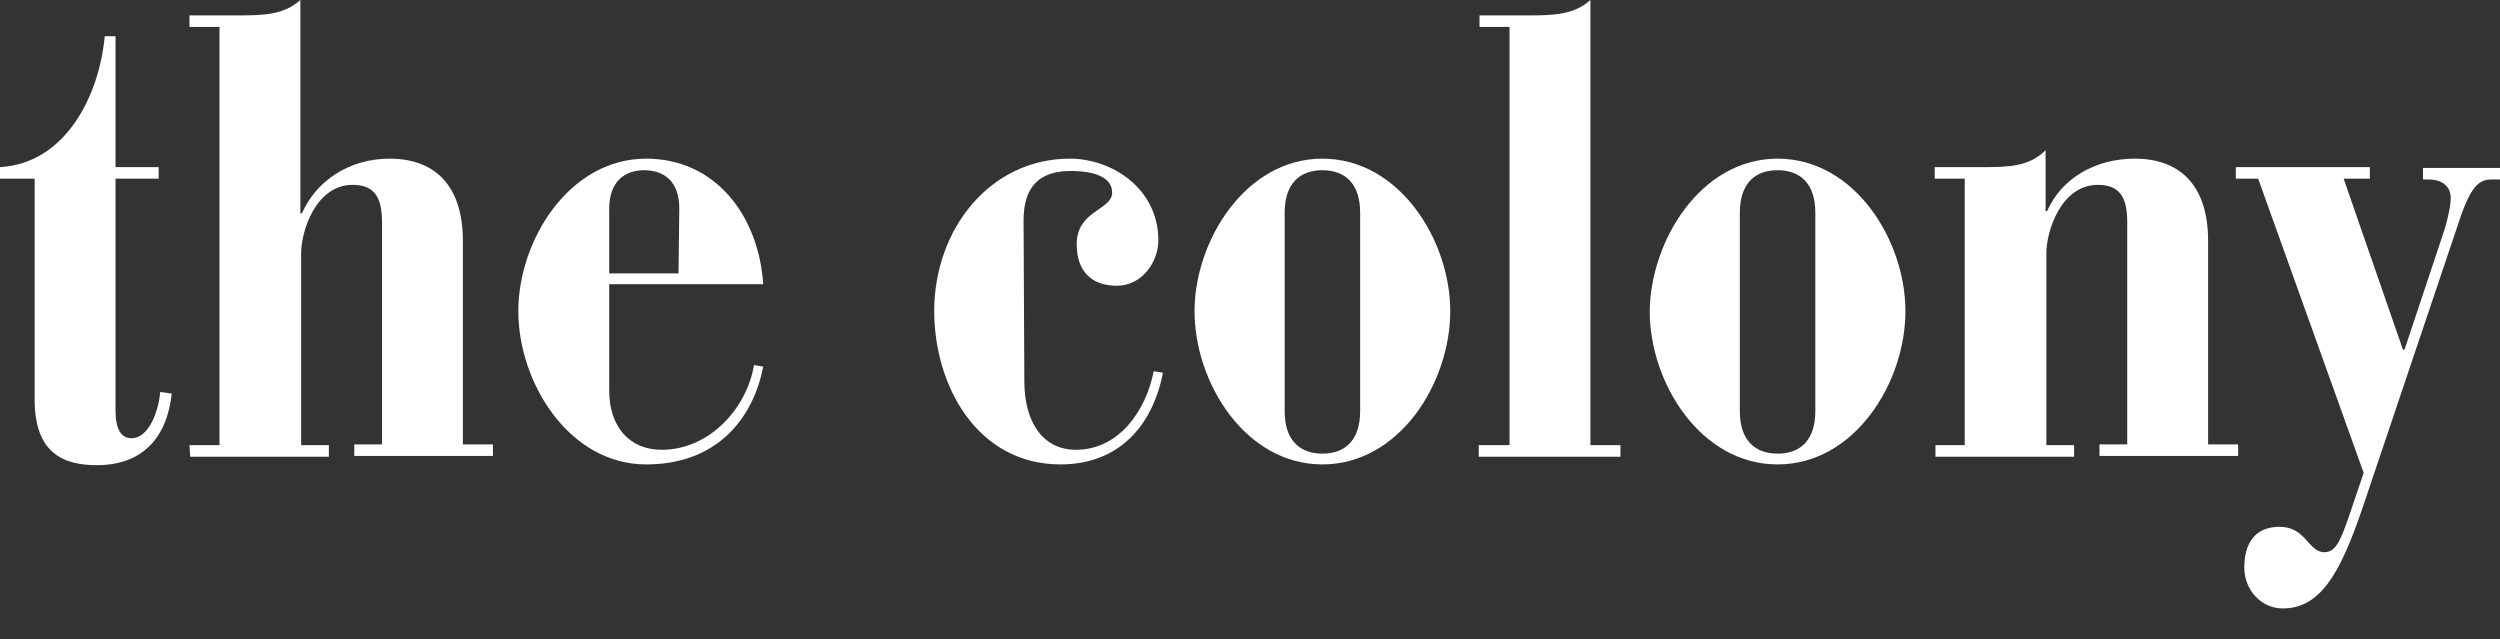
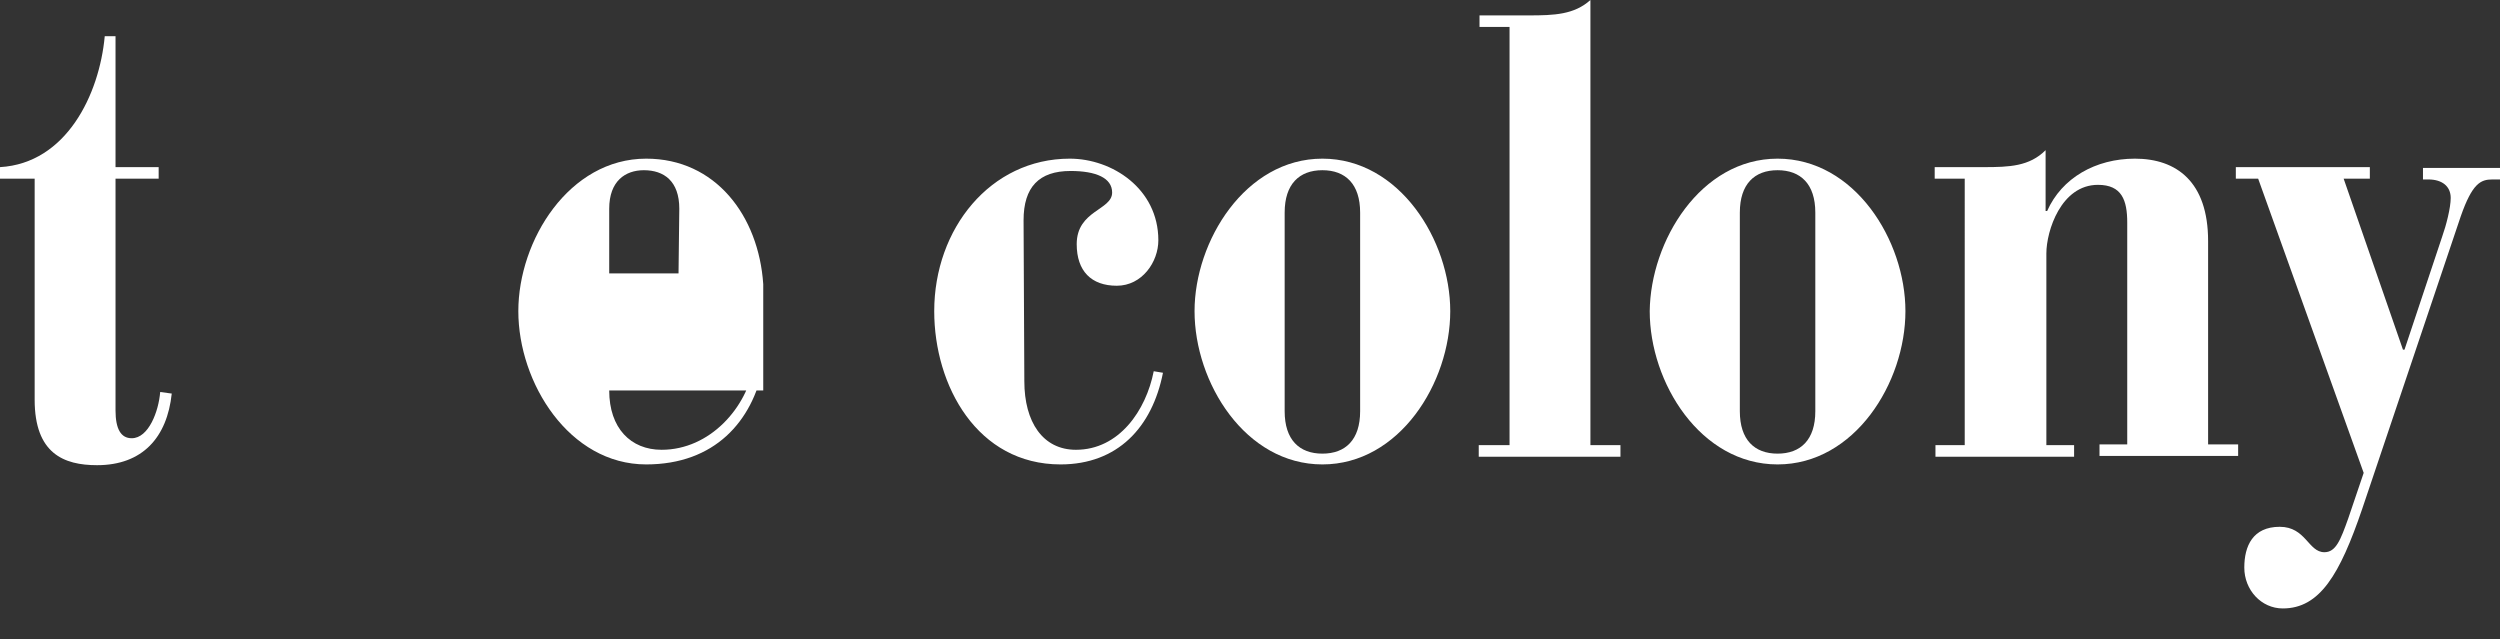
<svg xmlns="http://www.w3.org/2000/svg" version="1.1" id="Layer_1" x="0px" y="0px" width="324.6px" height="83px" viewBox="0 0 324.6 83" style="enable-background:new 0 0 324.6 83;" xml:space="preserve">
  <rect x="0" y="0" width="324.6" height="83" fill="#333333" stroke="none" />
  <style type="text/css">
	.st0{fill:#FFFFFF;}
</style>
  <g>
    <g>
      <path class="st0" d="M4.5,23.2H0v-1.5c8.6-0.5,12.9-9.4,13.6-17H15v17h5.6v1.5H15v30.1c0,2.4,0.7,3.6,2.1,3.6c2.2,0,3.5-3.5,3.7-6    l1.5,0.2c-0.6,5.7-3.8,9.3-9.7,9.3c-4.3,0-8.1-1.5-8.1-8.5C4.5,51.9,4.5,23.2,4.5,23.2z" />
-       <path class="st0" d="M24.6,57.8h3.9V3.5h-3.9V2H31c3.3,0,5.9-0.1,8-2v27.7h0.2c1.8-4.1,6-7.1,11.4-7.1s9.5,3,9.5,10.7v26.4H64v1.5    H46v-1.5h3.6V28.9c0-2.9-0.7-4.9-3.8-4.9c-4.8,0-6.7,6-6.7,8.9v24.9h3.6v1.5h-18L24.6,57.8L24.6,57.8z" />
-       <path class="st0" d="M79.1,50.7c0,4.9,2.8,7.7,6.8,7.7c6.3,0,11.1-5.5,12-11l1.2,0.2c-1.4,7.1-6.3,12.7-15.2,12.7    c-10,0-16.6-10.6-16.6-19.9c0-9.2,6.6-19.8,16.6-19.8c9,0,14.6,7.4,15.2,16.3h-20V50.7z M88.2,27.1c0-3.6-2-5-4.6-5    c-2.4,0-4.5,1.4-4.5,5v8.4h9L88.2,27.1L88.2,27.1z" />
+       <path class="st0" d="M79.1,50.7c0,4.9,2.8,7.7,6.8,7.7c6.3,0,11.1-5.5,12-11l1.2,0.2c-1.4,7.1-6.3,12.7-15.2,12.7    c-10,0-16.6-10.6-16.6-19.9c0-9.2,6.6-19.8,16.6-19.8c9,0,14.6,7.4,15.2,16.3V50.7z M88.2,27.1c0-3.6-2-5-4.6-5    c-2.4,0-4.5,1.4-4.5,5v8.4h9L88.2,27.1L88.2,27.1z" />
      <path class="st0" d="M133,49.5c0,5.3,2.4,8.9,6.7,8.9c5.6,0,9.1-5.1,10.1-10.2l1.2,0.2c-1.4,7.1-5.9,11.9-13.3,11.9    c-10.8,0-16.4-10.2-16.4-19.9c0-10.7,7.3-19.8,17.6-19.8c5.5,0,11.5,3.9,11.5,10.6c0,2.8-2.1,5.9-5.4,5.9c-3.3,0-5.2-1.9-5.2-5.4    c0-4.4,4.6-4.4,4.6-6.7c0-1.9-2.1-2.8-5.4-2.8c-4.1,0-6.1,2.1-6.1,6.4L133,49.5L133,49.5z" />
      <path class="st0" d="M171.7,20.6c10,0,16.6,10.6,16.6,19.8c0,9.3-6.6,19.9-16.6,19.9s-16.6-10.6-16.6-19.9    C155.1,31.3,161.7,20.6,171.7,20.6z M176.6,27.6c0-3.7-1.9-5.5-4.9-5.5s-4.9,1.8-4.9,5.5v25.8c0,3.7,1.9,5.5,4.9,5.5    s4.9-1.8,4.9-5.5V27.6z" />
      <path class="st0" d="M192.1,57.8h3.9V3.5h-3.9V2h6.4c3.3,0,5.9-0.1,8-2v57.8h3.9v1.5H192v-1.5H192.1z" />
      <path class="st0" d="M230.8,20.6c10,0,16.6,10.6,16.6,19.8c0,9.3-6.6,19.9-16.6,19.9s-16.6-10.6-16.6-19.9    C214.3,31.3,220.8,20.6,230.8,20.6z M235.7,27.6c0-3.7-1.9-5.5-4.9-5.5s-4.9,1.8-4.9,5.5v25.8c0,3.7,1.9,5.5,4.9,5.5    s4.9-1.8,4.9-5.5V27.6z" />
      <path class="st0" d="M251.2,57.8h3.9V23.2h-3.9v-1.5h6.4c3.3,0,5.9-0.1,8-2.2v7.9h0.2c1.9-4.3,6.3-6.8,11.4-6.8    c5.4,0,9.5,3,9.5,10.7v26.4h3.9v1.5h-18v-1.5h3.6V28.9c0-2.9-0.7-4.9-3.8-4.9c-4.8,0-6.7,6-6.7,8.9v24.9h3.6v1.5h-18v-1.5H251.2z" />
      <path class="st0" d="M293.2,23.2h-2.9v-1.5h17.4v1.5h-3.4l7.7,22.2h0.2l4.9-14.7c0.5-1.4,1.1-3.7,1.1-5c0-1.5-1.1-2.4-2.9-2.4    h-0.7v-1.5h10.1v1.5h-1.1c-1.5,0-2.6,0.5-4.1,4.8l-12.8,38c-2.9,8.5-5.5,12.9-10.3,12.9c-2.8,0-5-2.4-5-5.3c0-2.8,1.1-5.3,4.6-5.3    c3.4,0,3.7,3.3,5.8,3.3c1.5,0,2.1-1.6,3.1-4.4l2-5.9L293.2,23.2z" />
    </g>
  </g>
</svg>